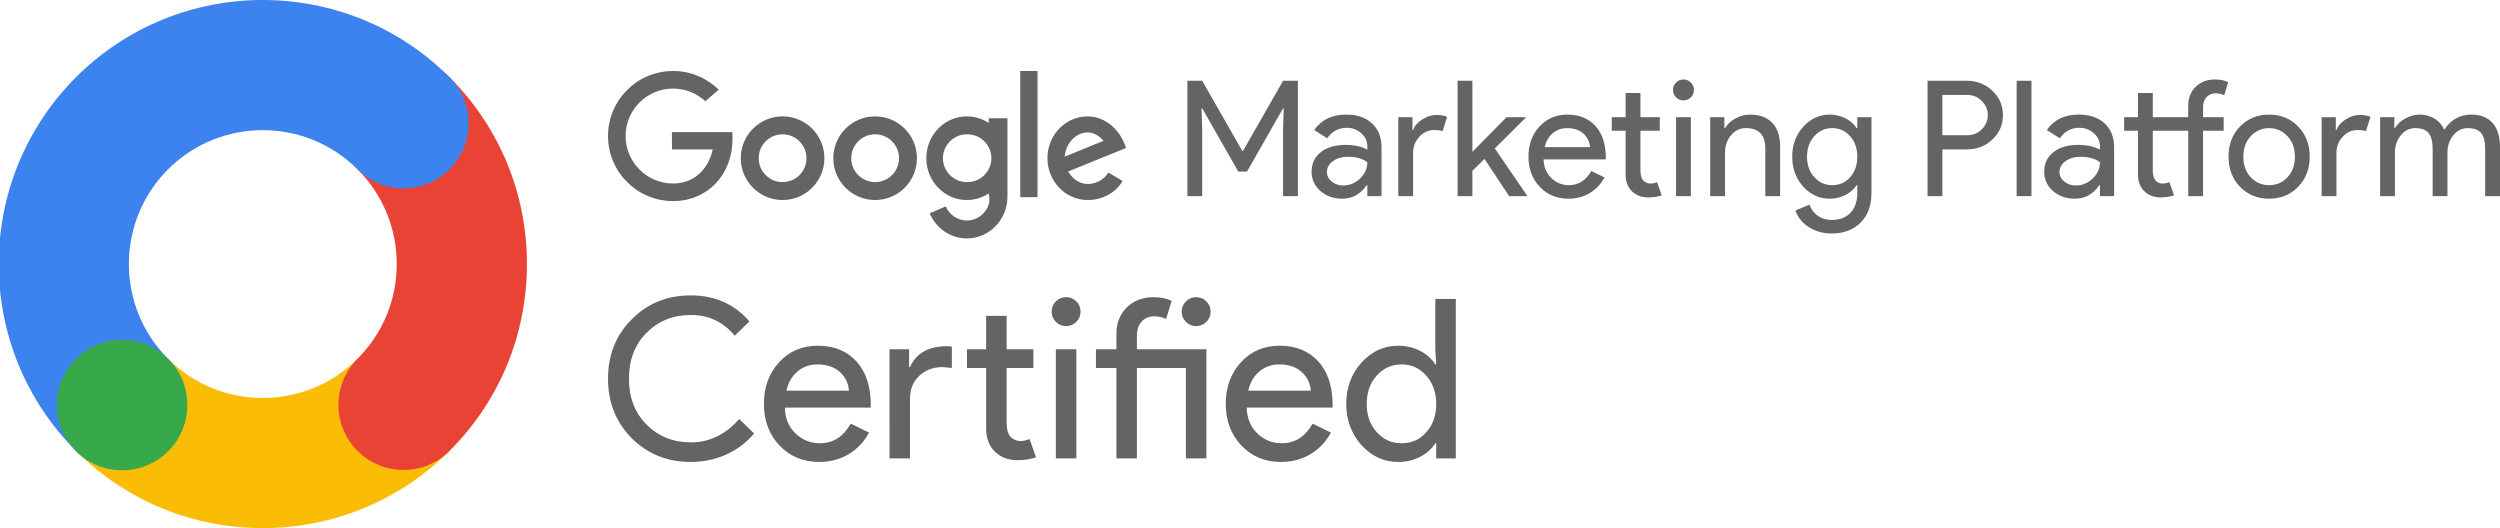
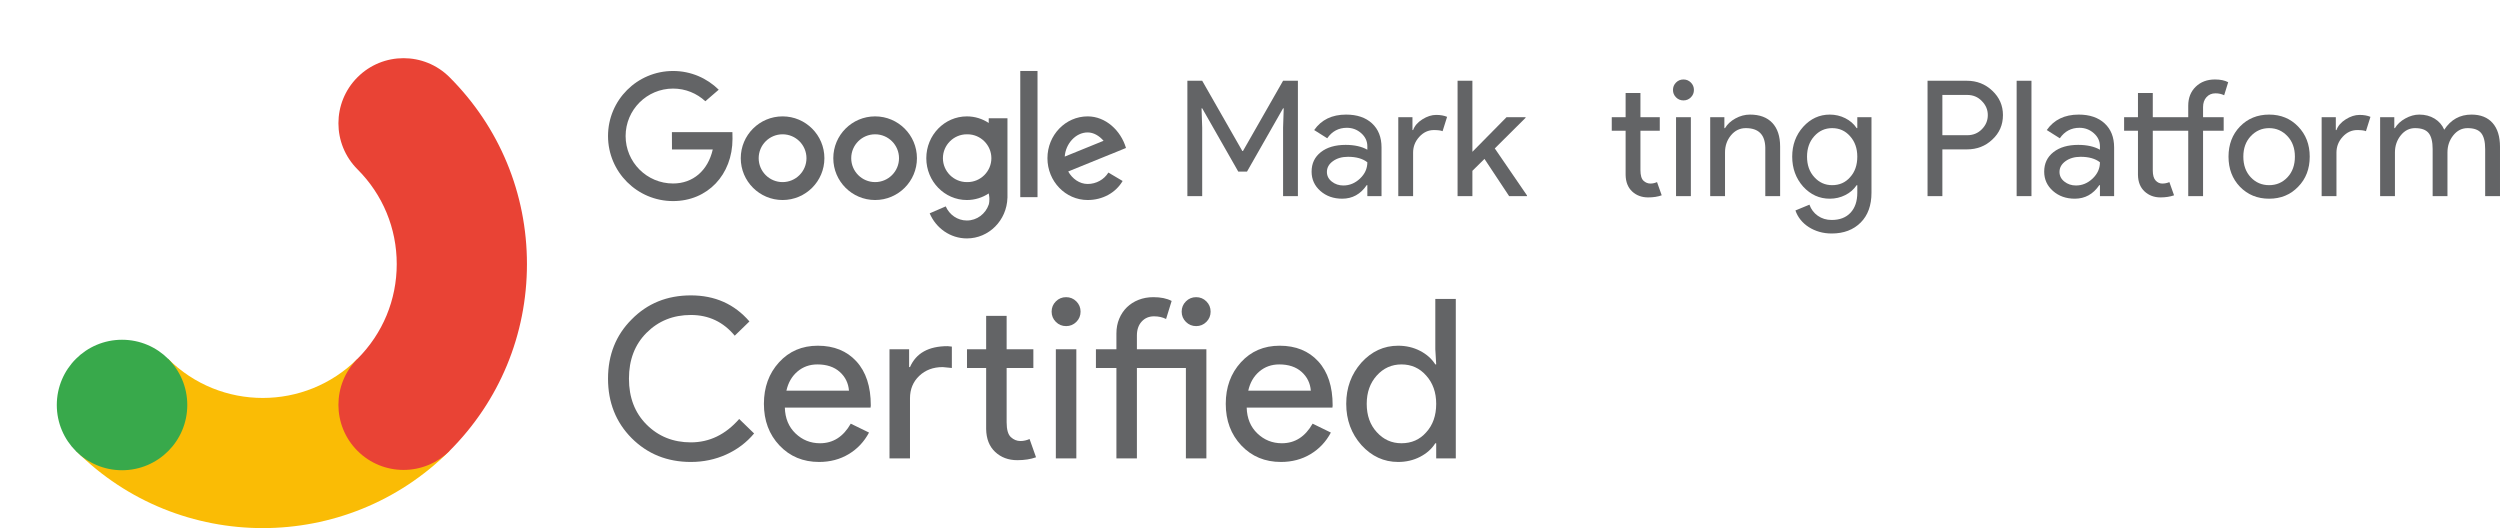
<svg xmlns="http://www.w3.org/2000/svg" id="Слой_1" x="0px" y="0px" viewBox="0 0 902.366 190.618" xml:space="preserve">
  <g>
    <g>
      <g>
        <path fill="#FABC05" d="M94.846,190.618c-24.418,0-48.836-9.295-67.425-27.884L60.654,129.5c18.854,18.854,49.53,18.853,68.383,0 l33.234,33.234C143.683,181.323,119.264,190.618,94.846,190.618z" />
      </g>
      <g>
        <path fill="#E94335" d="M145.654,169.618c-6.015,0-12.028-2.294-16.617-6.883c-9.177-9.178-9.177-24.057,0-33.234 c9.134-9.133,14.163-21.276,14.163-34.191c0-12.916-5.029-25.06-14.163-34.192c-9.177-9.178-9.177-24.057,0-33.234 c9.178-9.178,24.057-9.178,33.234,0C180.281,45.894,190.2,69.839,190.2,95.31c0,25.47-9.919,49.415-27.929,67.426 C157.683,167.324,151.669,169.618,145.654,169.618z" />
      </g>
      <g>
-         <path fill="#3C83F0" d="M44.037,169.617c-6.015,0-12.028-2.294-16.617-6.883c-37.178-37.179-37.178-97.672,0-134.851 C64.6-9.294,125.092-9.295,162.271,27.883c9.177,9.178,9.177,24.057,0,33.234c-9.178,9.18-24.057,9.178-33.234,0 c-18.852-18.854-49.529-18.853-68.383,0.001c-18.854,18.853-18.854,49.529,0,68.382c9.177,9.178,9.177,24.057,0,33.234 C56.065,167.323,50.052,169.617,44.037,169.617z" />
-       </g>
+         </g>
      <g>
        <circle fill="#38A94B" cx="44.049" cy="146.182" r="23.549" />
      </g>
    </g>
    <g>
      <g>
        <g>
          <path fill="#636466" d="M264.358,47.692h-21.836l0.026,6.253h14.723c-1.741,7.616-7.115,12.285-14.327,12.285 c-9.461,0-17.131-7.67-17.131-17.13s7.67-17.13,17.131-17.13c4.496,0,8.59,1.736,11.645,4.572l4.832-4.165 c-4.239-4.177-10.057-6.758-16.477-6.758c-12.968,0-23.48,10.513-23.48,23.48s10.513,23.479,23.48,23.479 c12.451,0,21.45-9.498,21.45-22.467L264.358,47.692z" />
          <rect x="368.264" y="25.618" fill="#636466" width="6.223" height="45.546" />
          <path fill="#636466" d="M282.469,42.007c-8.337,0-15.094,6.759-15.094,15.095s6.757,15.094,15.094,15.094 s15.094-6.758,15.094-15.094S290.806,42.007,282.469,42.007 M282.469,65.728c-4.764,0-8.624-3.862-8.624-8.626 s3.86-8.625,8.624-8.625s8.625,3.861,8.625,8.625S287.233,65.728,282.469,65.728" />
          <path fill="#636466" d="M315.87,42.007c-8.337,0-15.094,6.759-15.094,15.095s6.757,15.094,15.094,15.094 c8.338,0,15.095-6.758,15.095-15.094S324.208,42.007,315.87,42.007 M315.87,65.728c-4.764,0-8.625-3.862-8.625-8.626 s3.861-8.625,8.625-8.625c4.766,0,8.626,3.861,8.626,8.625S320.635,65.728,315.87,65.728" />
          <path fill="#636466" d="M400.898,55.672l4.987-2.041V53.63l0.535-0.22c-1.873-6.337-7.355-11.403-13.83-11.403 c-8.018,0-14.521,6.759-14.521,15.095c0,8.337,6.503,15.094,14.521,15.094c5.409,0,10.121-2.612,12.619-6.868l-5.146-3.046 c-1.521,2.512-4.376,4.122-7.473,4.122c-2.955,0-5.549-1.891-7.019-4.51l15.321-6.233 C400.893,55.666,400.893,55.669,400.898,55.672 M384.315,56.521c0.285-4.544,3.881-8.721,8.275-8.721 c2.154,0,4.189,1.227,5.742,3.019L384.315,56.521z" />
          <path fill="#636466" d="M356.877,42.677v1.707c-2.277-1.502-4.98-2.377-7.885-2.377c-8.09,0-14.648,6.759-14.648,15.095 c0,8.337,6.559,15.094,14.648,15.094c2.904,0,5.607-0.874,7.885-2.377c0,0,0.242,1.133,0.242,1.974 c0,1.423-0.242,2.066-0.242,2.066c-1.154,3.338-4.248,5.731-7.885,5.731c-3.402,0-6.326-2.093-7.636-5.097l-5.791,2.504 c2.257,5.333,7.42,9.061,13.427,9.061c7.941,0,14.402-6.513,14.635-14.638l0.012-0.006V42.677H356.877z M357.834,57.102 c0,4.744-3.882,8.626-8.625,8.626h-0.243c-4.745,0-8.626-3.882-8.626-8.626s3.881-8.625,8.626-8.625h0.243 C353.953,48.477,357.834,52.357,357.834,57.102z" />
        </g>
      </g>
      <g>
        <g>
          <path fill="#636466" d="M433.929,70.789h-5.35v-41.64h5.35l14.481,25.356h0.232l14.48-25.356h5.351v41.64h-5.351V46.073 l0.232-6.979h-0.232l-13.026,22.855h-3.141l-13.027-22.855h-0.232l0.232,6.979V70.789z" />
          <path fill="#636466" d="M485.862,41.362c3.955,0,7.075,1.057,9.363,3.17c2.287,2.113,3.432,5.011,3.432,8.693v17.563h-5.118 v-3.954h-0.232c-2.21,3.256-5.157,4.885-8.84,4.885c-3.141,0-5.768-0.931-7.88-2.792c-2.113-1.86-3.17-4.187-3.17-6.979 c0-2.945,1.114-5.292,3.345-7.037c2.229-1.744,5.205-2.616,8.927-2.616c3.179,0,5.795,0.581,7.851,1.744v-1.221 c0-1.861-0.736-3.44-2.21-4.74c-1.474-1.299-3.198-1.948-5.176-1.948c-2.985,0-5.351,1.261-7.095,3.78l-4.711-2.966 C476.945,43.224,480.783,41.362,485.862,41.362z M478.942,62.065c0,1.396,0.591,2.56,1.773,3.489 c1.183,0.931,2.568,1.396,4.158,1.396c2.248,0,4.255-0.834,6.02-2.501c1.764-1.667,2.646-3.625,2.646-5.874 c-1.667-1.317-3.993-1.978-6.979-1.978c-2.172,0-3.983,0.523-5.438,1.57S478.942,60.516,478.942,62.065z" />
          <path fill="#636466" d="M510.055,70.789h-5.351V42.293h5.117v4.652h0.233c0.542-1.512,1.657-2.801,3.344-3.867 s3.344-1.6,4.972-1.6c1.551,0,2.869,0.232,3.955,0.698l-1.628,5.176c-0.66-0.271-1.707-0.407-3.141-0.407 c-2.017,0-3.771,0.814-5.264,2.442c-1.492,1.629-2.238,3.528-2.238,5.699V70.789z" />
          <path fill="#636466" d="M551.169,70.789h-6.456l-8.897-13.434l-4.361,4.303v9.131h-5.351v-41.64h5.351v25.646l12.329-12.503 h6.862v0.232l-11.108,11.05l11.632,16.981V70.789z" />
-           <path fill="#636466" d="M566.115,71.72c-4.188,0-7.639-1.434-10.352-4.304c-2.714-2.869-4.071-6.493-4.071-10.875 c0-4.342,1.318-7.957,3.955-10.846c2.636-2.889,6.009-4.333,10.119-4.333c4.226,0,7.589,1.366,10.09,4.1 s3.751,6.562,3.751,11.486l-0.058,0.581h-22.391c0.077,2.792,1.008,5.041,2.792,6.746c1.782,1.707,3.915,2.56,6.396,2.56 c3.411,0,6.087-1.706,8.026-5.118l4.769,2.326c-1.279,2.404-3.054,4.284-5.321,5.642 C571.552,71.041,568.984,71.72,566.115,71.72z M557.566,53.109h16.342c-0.155-1.977-0.96-3.614-2.413-4.914 c-1.454-1.298-3.402-1.948-5.845-1.948c-2.017,0-3.751,0.621-5.205,1.861C558.991,49.35,558.032,51.017,557.566,53.109z" />
          <path fill="#636466" d="M594.902,71.254c-2.326,0-4.256-0.717-5.787-2.151c-1.531-1.434-2.316-3.432-2.354-5.99V47.178h-5.002 v-4.885h5.002v-8.724h5.35v8.724h6.979v4.885h-6.979v14.19c0,1.899,0.368,3.189,1.105,3.867c0.736,0.679,1.57,1.018,2.501,1.018 c0.426,0,0.843-0.048,1.25-0.146c0.407-0.097,0.785-0.223,1.134-0.378l1.687,4.769 C598.391,71.002,596.763,71.254,594.902,71.254z" />
          <path fill="#636466" d="M611.417,32.465c0,1.047-0.369,1.938-1.105,2.675c-0.737,0.737-1.628,1.104-2.675,1.104 s-1.939-0.367-2.676-1.104c-0.736-0.736-1.104-1.628-1.104-2.675s0.368-1.938,1.104-2.676c0.736-0.735,1.629-1.104,2.676-1.104 s1.938,0.369,2.675,1.104C611.047,30.526,611.417,31.418,611.417,32.465z M610.311,42.293v28.496h-5.351V42.293H610.311z" />
          <path fill="#636466" d="M617.29,42.293h5.117v3.954h0.233c0.813-1.396,2.064-2.559,3.751-3.489s3.44-1.396,5.263-1.396 c3.489,0,6.174,0.999,8.055,2.995c1.88,1.997,2.82,4.837,2.82,8.52v17.912h-5.351V53.226c-0.116-4.652-2.462-6.979-7.036-6.979 c-2.133,0-3.917,0.863-5.351,2.588c-1.435,1.726-2.151,3.79-2.151,6.194v15.76h-5.351V42.293z" />
          <path fill="#636466" d="M661.139,84.281c-1.591,0-3.083-0.203-4.479-0.61s-2.666-0.979-3.81-1.716 c-1.144-0.737-2.122-1.609-2.937-2.617c-0.814-1.009-1.435-2.133-1.861-3.373l5.06-2.094c0.582,1.667,1.59,3.004,3.024,4.013 c1.434,1.008,3.102,1.513,5.002,1.513c2.907,0,5.176-0.873,6.804-2.617c1.629-1.745,2.442-4.149,2.442-7.212v-2.732h-0.232 c-1.009,1.512-2.375,2.704-4.1,3.576c-1.726,0.872-3.597,1.309-5.612,1.309c-3.722,0-6.921-1.454-9.596-4.362 c-2.637-2.984-3.955-6.59-3.955-10.816c0-4.226,1.318-7.812,3.955-10.759c2.675-2.946,5.874-4.42,9.596-4.42 c2.016,0,3.887,0.437,5.612,1.309c1.725,0.872,3.091,2.064,4.1,3.576h0.232v-3.954h5.118v27.274c0,4.575-1.3,8.161-3.896,10.759 C668.97,82.963,665.48,84.281,661.139,84.281z M661.313,66.835c2.637,0,4.788-0.95,6.455-2.851 c1.745-1.898,2.617-4.38,2.617-7.443c0-2.985-0.872-5.446-2.617-7.386c-1.706-1.938-3.857-2.908-6.455-2.908 c-2.559,0-4.71,0.97-6.455,2.908c-1.745,1.939-2.617,4.4-2.617,7.386c0,3.024,0.872,5.486,2.617,7.386 C656.603,65.866,658.754,66.835,661.313,66.835z" />
          <path fill="#636466" d="M701.09,53.924v16.865h-5.35v-41.64h14.189c3.605,0,6.668,1.202,9.188,3.605 c2.56,2.404,3.839,5.332,3.839,8.782c0,3.528-1.279,6.475-3.839,8.839c-2.481,2.366-5.544,3.548-9.188,3.548H701.09z M701.09,34.268v14.539h8.956c2.132,0,3.896-0.718,5.293-2.152c1.434-1.434,2.151-3.141,2.151-5.117 c0-1.938-0.718-3.625-2.151-5.06c-1.396-1.474-3.161-2.21-5.293-2.21H701.09z" />
          <path fill="#636466" d="M733.25,29.149v41.64h-5.351v-41.64H733.25z" />
          <path fill="#636466" d="M750.289,41.362c3.955,0,7.075,1.057,9.363,3.17c2.287,2.113,3.432,5.011,3.432,8.693v17.563h-5.118 v-3.954h-0.232c-2.21,3.256-5.157,4.885-8.84,4.885c-3.141,0-5.768-0.931-7.88-2.792c-2.113-1.86-3.17-4.187-3.17-6.979 c0-2.945,1.114-5.292,3.345-7.037c2.229-1.744,5.205-2.616,8.927-2.616c3.179,0,5.795,0.581,7.851,1.744v-1.221 c0-1.861-0.736-3.44-2.21-4.74c-1.474-1.299-3.198-1.948-5.176-1.948c-2.985,0-5.351,1.261-7.095,3.78l-4.711-2.966 C741.372,43.224,745.209,41.362,750.289,41.362z M743.369,62.065c0,1.396,0.591,2.56,1.773,3.489 c1.183,0.931,2.568,1.396,4.158,1.396c2.248,0,4.255-0.834,6.02-2.501c1.764-1.667,2.646-3.625,2.646-5.874 c-1.667-1.317-3.993-1.978-6.979-1.978c-2.172,0-3.983,0.523-5.438,1.57S743.369,60.516,743.369,62.065z" />
          <path fill="#636466" d="M779.833,71.254c-2.288,0-4.207-0.717-5.758-2.151c-1.551-1.434-2.346-3.432-2.384-5.99V47.178h-5.002 v-4.885h5.002v-8.724h5.35v8.724h12.795v-4.129c0-2.83,0.901-5.118,2.704-6.862c1.803-1.745,4.119-2.617,6.949-2.617 c1.938,0,3.527,0.33,4.769,0.988l-1.453,4.711c-0.931-0.466-1.978-0.698-3.141-0.698c-1.318,0-2.395,0.456-3.228,1.367 c-0.834,0.911-1.251,2.122-1.251,3.635v3.605h7.444v4.885h-7.444v23.611h-5.35V47.178h-12.795v14.364 c0,1.668,0.339,2.87,1.019,3.606c0.678,0.736,1.482,1.104,2.413,1.104c0.892,0,1.744-0.175,2.559-0.523l1.687,4.769 C783.283,71.002,781.654,71.254,779.833,71.254z" />
          <path fill="#636466" d="M804.374,56.541c0-4.381,1.376-8.006,4.13-10.875c2.791-2.869,6.3-4.304,10.525-4.304 s7.715,1.435,10.469,4.304c2.791,2.869,4.187,6.494,4.187,10.875c0,4.42-1.396,8.045-4.187,10.875 c-2.754,2.87-6.243,4.304-10.469,4.304s-7.734-1.434-10.525-4.304C805.75,64.547,804.374,60.923,804.374,56.541z M809.724,56.541c0,3.063,0.892,5.545,2.676,7.443c1.782,1.9,3.992,2.851,6.629,2.851s4.847-0.95,6.63-2.851 c1.783-1.898,2.676-4.38,2.676-7.443c0-3.024-0.893-5.485-2.676-7.386c-1.822-1.938-4.032-2.908-6.63-2.908 s-4.808,0.97-6.629,2.908C810.616,51.056,809.724,53.517,809.724,56.541z" />
          <path fill="#636466" d="M843.339,70.789h-5.351V42.293h5.117v4.652h0.233c0.542-1.512,1.657-2.801,3.344-3.867 s3.344-1.6,4.972-1.6c1.551,0,2.869,0.232,3.955,0.698l-1.628,5.176c-0.66-0.271-1.707-0.407-3.141-0.407 c-2.017,0-3.771,0.814-5.264,2.442c-1.492,1.629-2.238,3.528-2.238,5.699V70.789z" />
          <path fill="#636466" d="M864.449,70.789h-5.351V42.293h5.117v3.954h0.233c0.813-1.396,2.064-2.559,3.751-3.489 s3.362-1.396,5.03-1.396c2.094,0,3.935,0.485,5.524,1.454c1.59,0.97,2.753,2.307,3.489,4.013 c2.364-3.644,5.642-5.467,9.829-5.467c3.295,0,5.834,1.009,7.618,3.024c1.782,2.016,2.675,4.885,2.675,8.606v17.796h-5.351 V53.808c0-2.675-0.484-4.604-1.453-5.786c-0.97-1.183-2.599-1.774-4.886-1.774c-2.055,0-3.78,0.873-5.176,2.617 c-1.396,1.745-2.094,3.8-2.094,6.165v15.76h-5.35V53.808c0-2.675-0.485-4.604-1.454-5.786c-0.97-1.183-2.598-1.774-4.885-1.774 c-2.056,0-3.78,0.873-5.177,2.617c-1.396,1.745-2.093,3.8-2.093,6.165V70.789z" />
        </g>
      </g>
    </g>
    <g>
      <path fill="#636466" d="M249.365,166.742c-8.521,0-15.648-2.866-21.381-8.601c-5.681-5.734-8.521-12.887-8.521-21.462 c0-8.572,2.84-15.7,8.521-21.381c5.679-5.787,12.807-8.681,21.381-8.681c8.681,0,15.726,3.135,21.14,9.404l-5.305,5.145 c-4.128-4.983-9.405-7.476-15.835-7.476c-6.378,0-11.71,2.144-15.995,6.431c-4.234,4.233-6.351,9.753-6.351,16.558 c0,6.806,2.116,12.325,6.351,16.558c4.285,4.288,9.617,6.432,15.995,6.432c6.698,0,12.512-2.814,17.441-8.44l5.386,5.225 c-2.733,3.269-6.082,5.801-10.048,7.596C258.179,165.844,253.918,166.742,249.365,166.742z" />
      <path fill="#636466" d="M295.664,166.742c-5.788,0-10.558-1.982-14.308-5.948c-3.752-3.965-5.627-8.975-5.627-15.031 c0-6,1.821-10.998,5.466-14.991c3.644-3.991,8.306-5.987,13.985-5.987c5.841,0,10.49,1.889,13.947,5.666 c3.455,3.777,5.184,9.07,5.184,15.875l-0.08,0.805h-30.945c0.105,3.857,1.392,6.966,3.857,9.323 c2.465,2.358,5.412,3.537,8.842,3.537c4.715,0,8.412-2.357,11.092-7.074l6.592,3.216c-1.769,3.323-4.22,5.922-7.355,7.796 C303.178,165.804,299.627,166.742,295.664,166.742z M283.847,141.021h22.587c-0.215-2.733-1.326-4.996-3.336-6.793 c-2.009-1.794-4.702-2.691-8.078-2.691c-2.787,0-5.184,0.857-7.193,2.572S284.491,138.127,283.847,141.021z" />
      <path fill="#636466" d="M321.063,126.069h7.073v6.431h0.321c2.196-5.036,6.724-7.556,13.584-7.556l1.527,0.161v7.717l-3.296-0.322 c-3.43,0-6.257,1.059-8.48,3.175c-2.224,2.117-3.335,4.811-3.335,8.079v21.702h-7.395V126.069z M367.2,166.099 c-3.215,0-5.881-0.991-7.997-2.974c-2.117-1.982-3.202-4.742-3.255-8.279v-22.023h-6.913v-6.753h6.913v-12.057h7.395v12.057h9.646 v6.753h-9.646v19.612c0,2.626,0.509,4.408,1.526,5.345c1.019,0.938,2.171,1.407,3.457,1.407c0.589,0,1.165-0.066,1.729-0.201 c0.562-0.133,1.084-0.308,1.567-0.522l2.33,6.591C372.023,165.75,369.772,166.099,367.2,166.099z" />
      <path fill="#636466" d="M390.026,112.486c0,1.446-0.51,2.68-1.526,3.697c-1.02,1.018-2.251,1.526-3.697,1.526 c-1.447,0-2.681-0.509-3.698-1.526c-1.019-1.018-1.527-2.251-1.527-3.697c0-1.447,0.509-2.68,1.527-3.698 c1.018-1.018,2.251-1.527,3.698-1.527c1.446,0,2.678,0.51,3.697,1.527C389.516,109.807,390.026,111.039,390.026,112.486z M388.5,126.069v39.387h-7.396v-39.387H388.5z" />
      <path fill="#636466" d="M410.361,132.822v32.634h-7.395v-32.634h-7.395v-6.753h7.395v-5.707c0-1.929,0.334-3.697,1.005-5.305 c0.669-1.607,1.594-2.986,2.772-4.14c1.179-1.151,2.585-2.049,4.221-2.692c1.634-0.643,3.415-0.965,5.345-0.965 c2.68,0,4.876,0.457,6.591,1.367l-2.009,6.511c-1.286-0.644-2.733-0.965-4.341-0.965c-1.822,0-3.31,0.63-4.461,1.889 c-1.152,1.26-1.729,2.934-1.729,5.023v4.983h25.079v39.387h-7.395v-32.634H410.361z M436.966,112.486 c0,1.446-0.51,2.68-1.526,3.697c-1.02,1.018-2.251,1.526-3.697,1.526c-1.447,0-2.681-0.509-3.697-1.526 c-1.02-1.018-1.528-2.251-1.528-3.697c0-1.447,0.509-2.68,1.528-3.698c1.017-1.018,2.25-1.527,3.697-1.527 c1.446,0,2.678,0.51,3.697,1.527C436.457,109.807,436.966,111.039,436.966,112.486z" />
      <path fill="#636466" d="M462.368,166.742c-5.788,0-10.558-1.982-14.308-5.948c-3.752-3.965-5.627-8.975-5.627-15.031 c0-6,1.821-10.998,5.466-14.991c3.644-3.991,8.306-5.987,13.986-5.987c5.84,0,10.489,1.889,13.945,5.666s5.185,9.07,5.185,15.875 l-0.08,0.805h-30.946c0.106,3.857,1.393,6.966,3.858,9.323c2.464,2.358,5.412,3.537,8.842,3.537c4.715,0,8.412-2.357,11.092-7.074 l6.592,3.216c-1.769,3.323-4.22,5.922-7.355,7.796C469.883,165.804,466.333,166.742,462.368,166.742z M450.551,141.021h22.587 c-0.215-2.733-1.326-4.996-3.336-6.793c-2.009-1.794-4.702-2.691-8.078-2.691c-2.787,0-5.185,0.857-7.193,2.572 C452.521,135.823,451.195,138.127,450.551,141.021z" />
      <path fill="#636466" d="M504.646,166.742c-5.144,0-9.565-2.036-13.263-6.109c-3.645-4.125-5.465-9.083-5.465-14.87 s1.82-10.743,5.465-14.87c3.697-4.071,8.119-6.108,13.263-6.108c2.894,0,5.532,0.616,7.917,1.849 c2.385,1.233,4.221,2.867,5.507,4.903h0.321l-0.321-5.467v-18.165h7.395v57.552h-7.073v-5.466h-0.321 c-1.286,2.037-3.122,3.671-5.507,4.902C510.178,166.126,507.54,166.742,504.646,166.742z M505.852,159.99 c3.643,0,6.617-1.312,8.922-3.938c2.411-2.625,3.617-6.055,3.617-10.289c0-4.125-1.206-7.528-3.617-10.208 c-2.358-2.68-5.332-4.019-8.922-4.019c-3.537,0-6.512,1.339-8.922,4.019c-2.412,2.68-3.617,6.083-3.617,10.208 c0,4.18,1.205,7.584,3.617,10.208C499.34,158.65,502.315,159.99,505.852,159.99z" />
    </g>
  </g>
</svg>